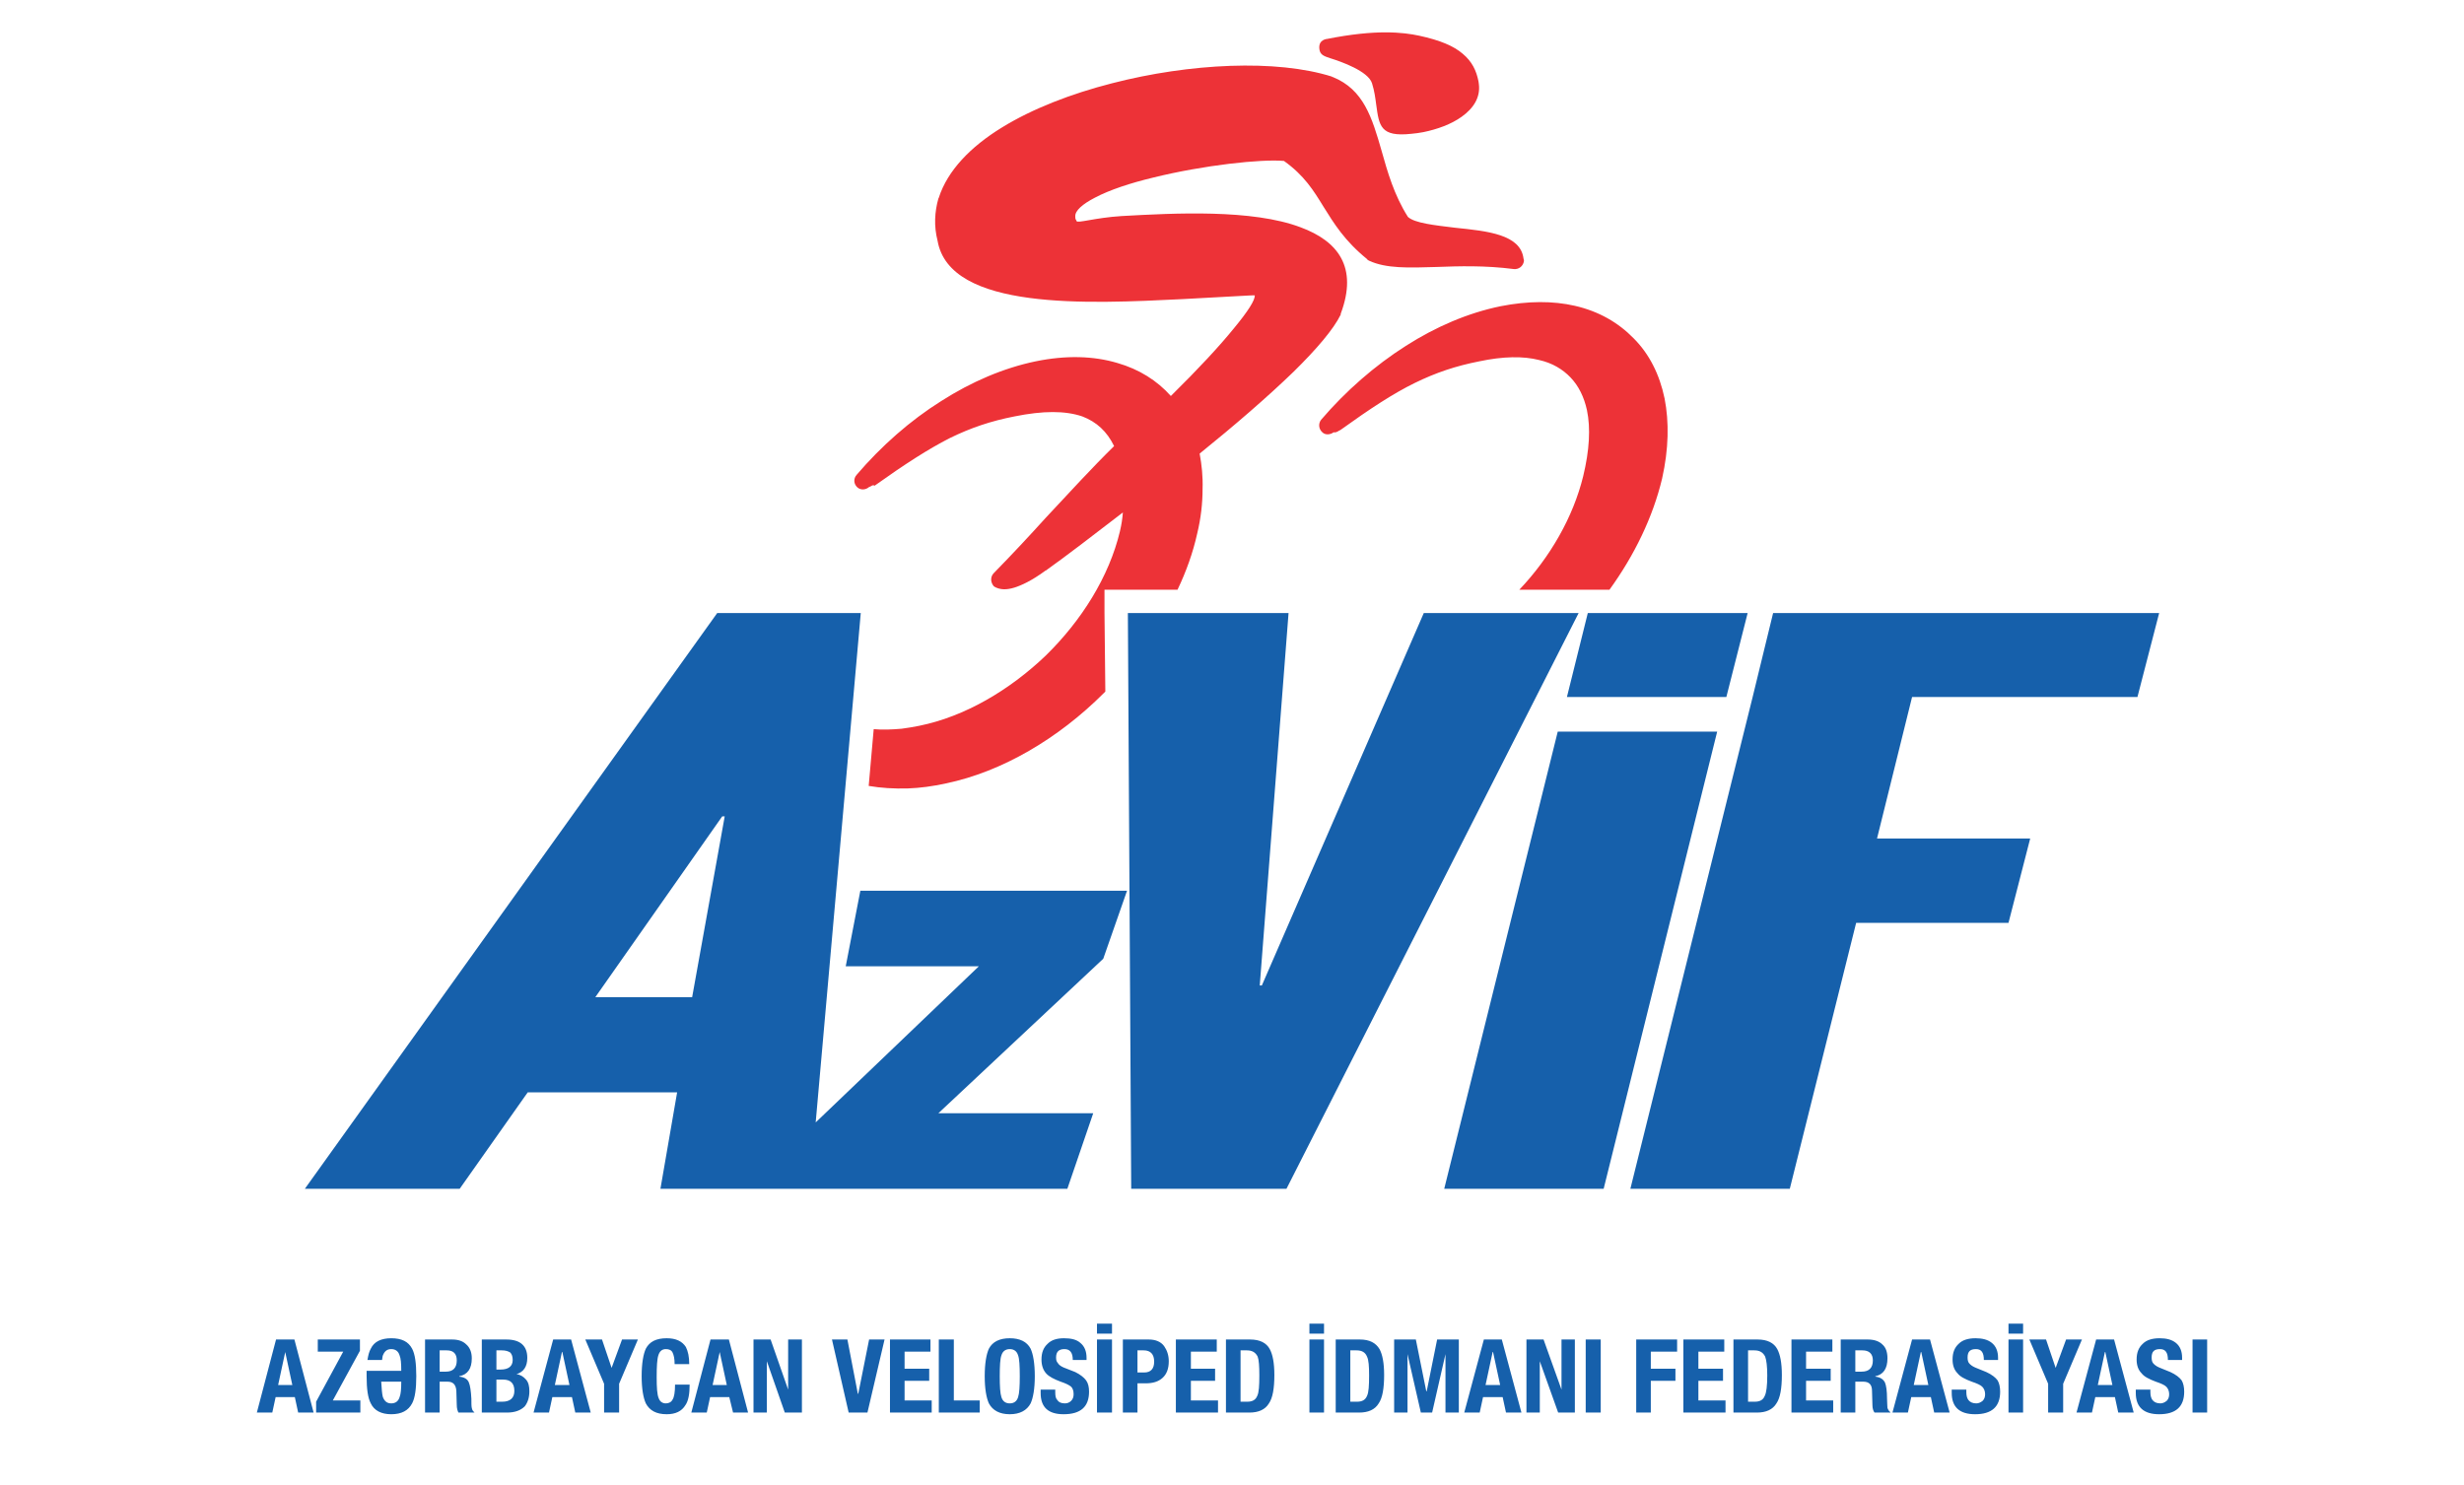
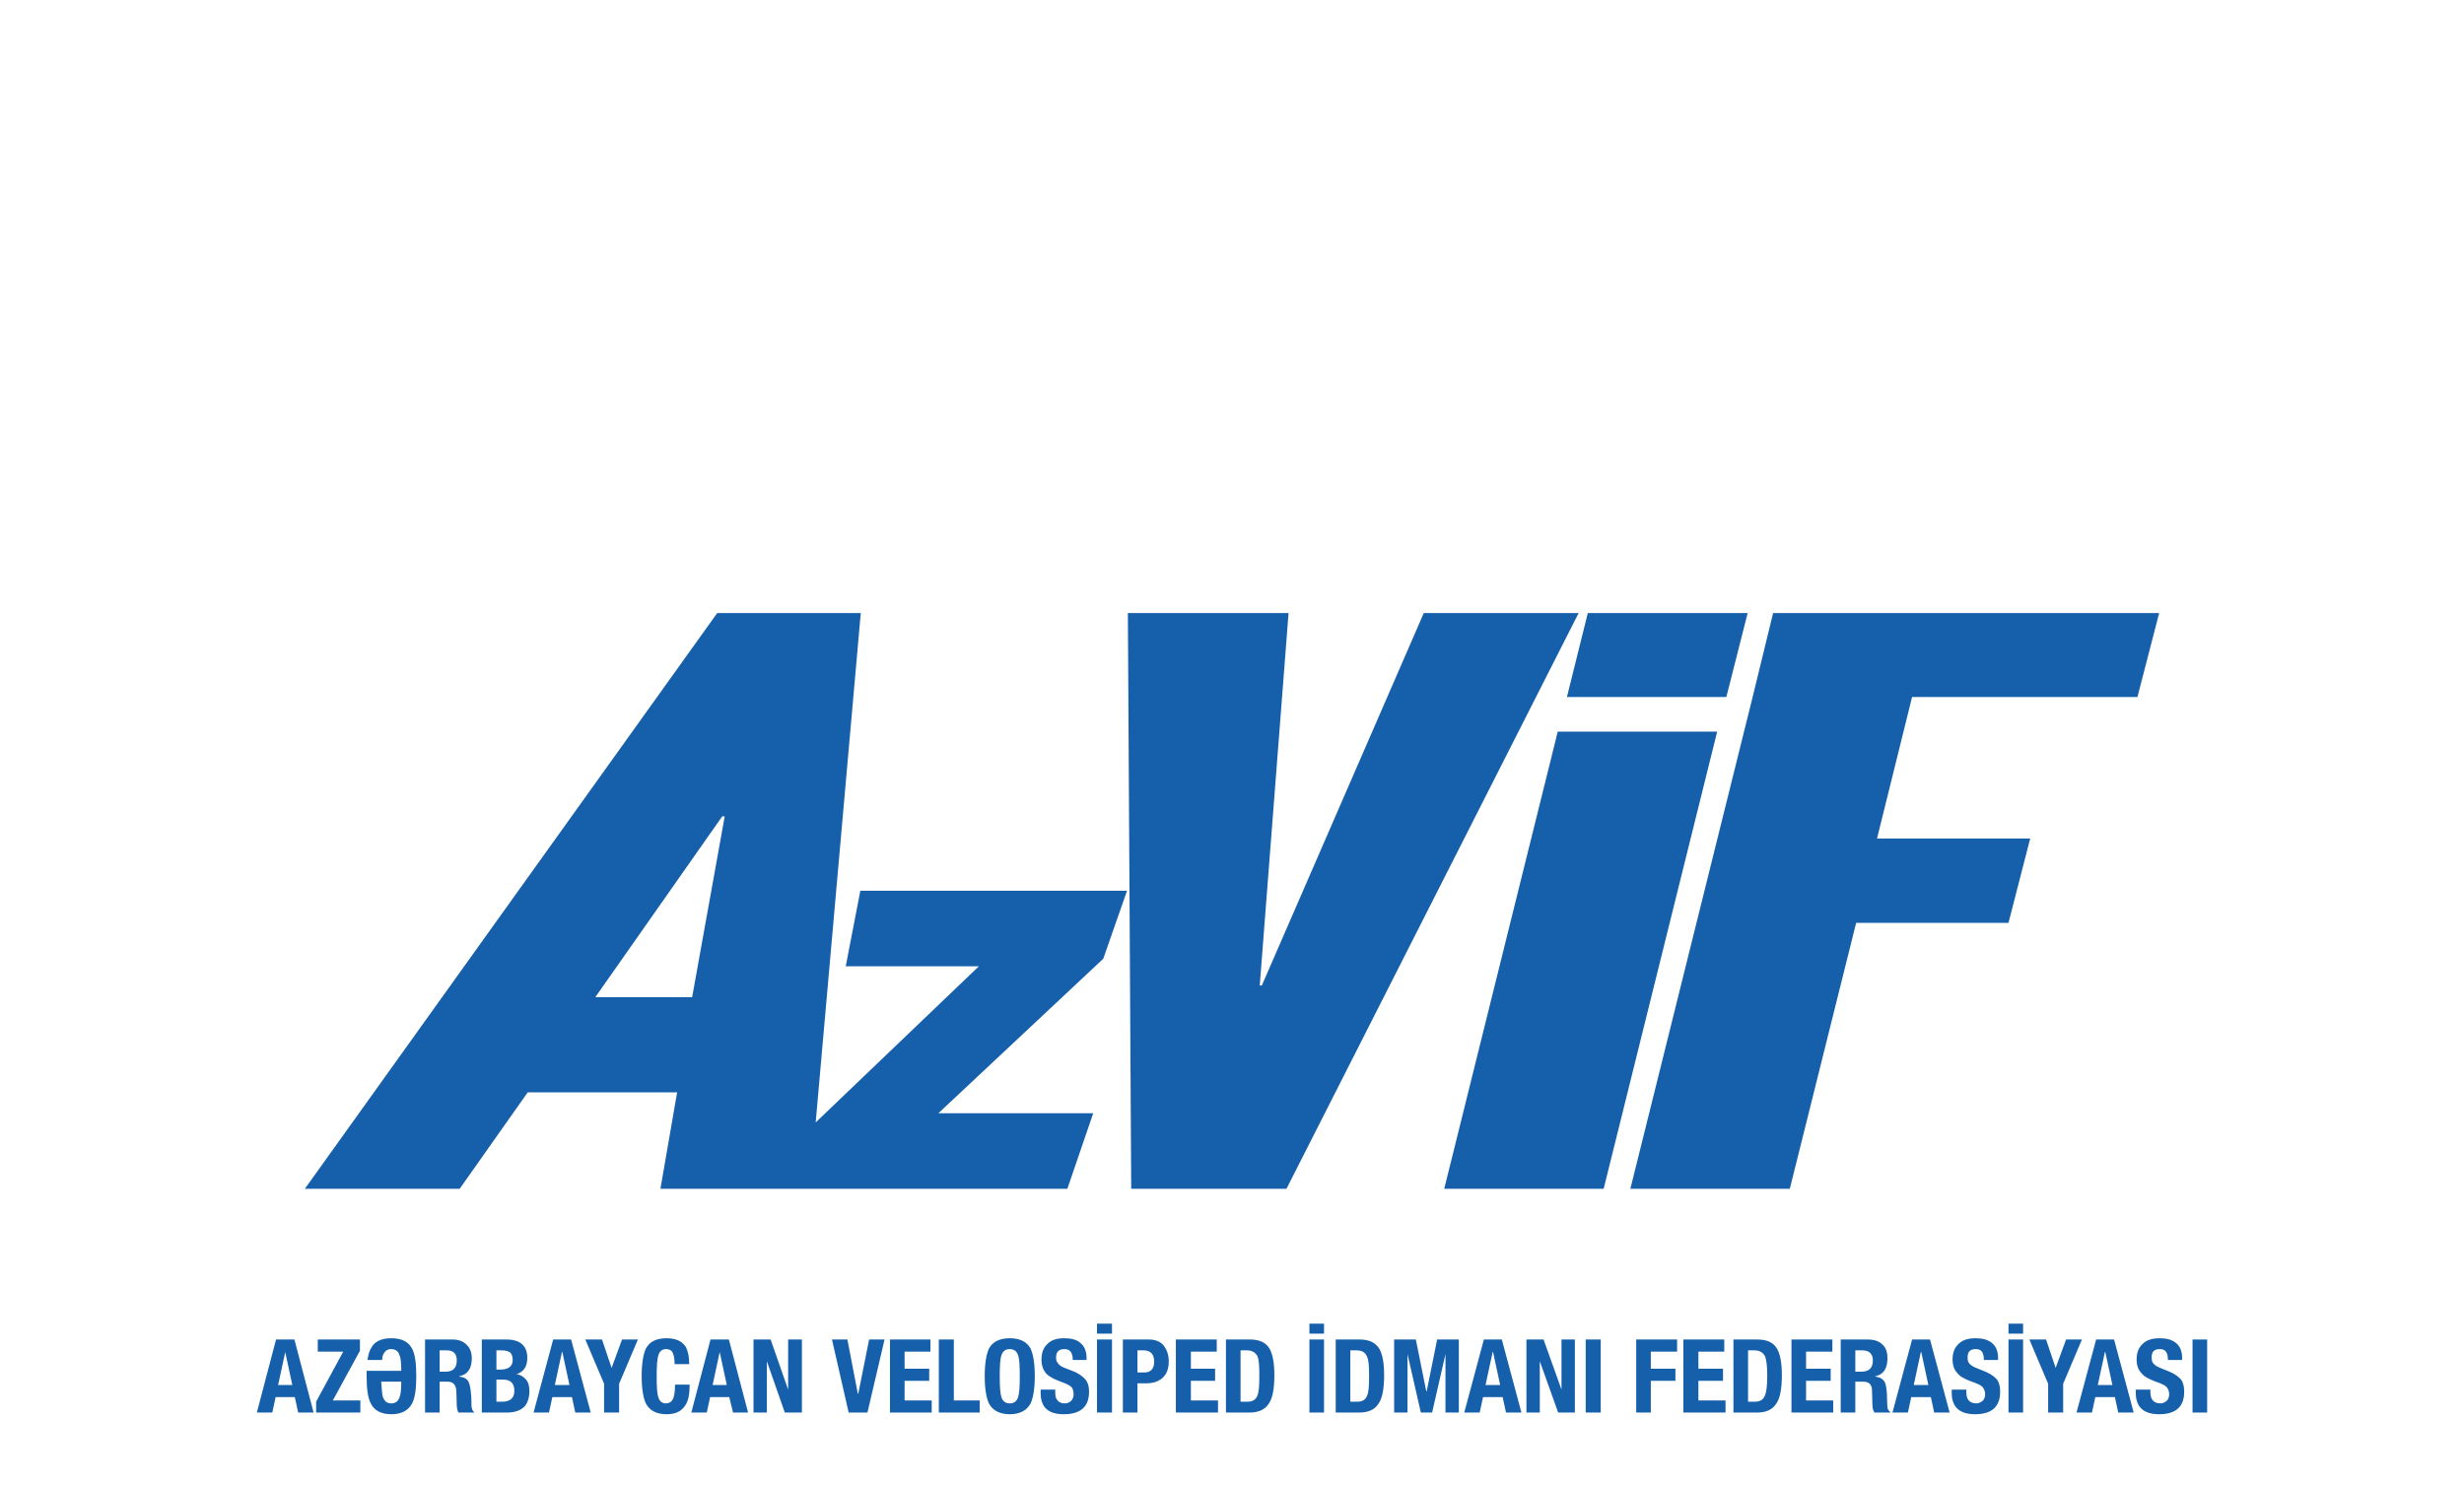
<svg xmlns="http://www.w3.org/2000/svg" width="516" height="311" viewBox="0 0 516 311" fill="none">
  <g clip-path="url(#clip0_7_2)">
-     <path d="M294.402 72.449C300.695 68.427 307.425 65.541 314.242 64.142C320.011 63.005 325.255 63.005 329.8 64.054C334.781 65.191 338.889 67.552 342.123 70.875C345.357 74.111 347.542 78.395 348.591 83.467C349.552 88.364 349.465 94.048 348.066 100.257C346.143 108.302 342.298 116.259 337.054 123.517H330.586H318.175C324.643 116.697 329.45 108.302 331.548 99.732C332.859 94.311 333.121 89.676 332.334 85.916C331.722 83.118 330.586 80.844 328.926 79.095C327.265 77.346 325.08 76.034 322.37 75.422C318.962 74.548 314.767 74.635 309.785 75.685C304.89 76.647 300.695 78.046 296.238 80.232C291.78 82.418 286.973 85.566 280.768 90.026C280.68 90.113 280.593 90.113 280.418 90.201C280.069 90.463 279.632 90.638 279.282 90.55C278.583 91.075 277.534 91.163 276.922 90.55C276.136 89.851 276.048 88.714 276.66 87.927C281.817 81.893 287.935 76.559 294.402 72.449ZM288.197 21.906C288.022 20.594 287.847 19.107 287.323 17.446C286.536 14.91 280.855 12.899 278.583 12.199C277.272 11.762 276.485 11.5 276.31 10.363C276.136 9.226 276.573 8.439 277.709 8.177H277.796C283.04 7.127 287.061 6.778 290.12 6.778C293.353 6.778 295.539 7.127 297.199 7.477C301.657 8.439 304.453 9.663 306.289 11.237C308.299 12.899 309.173 14.823 309.61 17.009C309.61 17.184 309.697 17.358 309.697 17.621C310.047 20.419 308.561 22.693 306.114 24.442C303.929 26.016 301.045 27.065 298.073 27.677C297.199 27.852 296.413 27.939 295.539 28.027C289.071 28.726 288.809 26.365 288.197 21.906ZM272.377 47.615C280.156 50.5 284.439 55.922 280.768 65.716C280.768 65.716 280.768 65.803 280.768 65.891C279.282 68.951 275.699 73.149 270.892 77.871C265.473 83.118 258.481 89.151 251.226 95.01C251.663 97.371 251.926 99.82 251.838 102.443C251.838 105.416 251.489 108.564 250.702 111.8C249.828 115.735 248.43 119.67 246.594 123.517H236.194H231.299V128.414L231.474 144.854L231.124 145.204C221.685 154.648 209.886 161.644 198.087 164.092C195.29 164.704 192.668 165.054 190.134 165.142C187.249 165.229 184.452 165.054 181.918 164.617L182.967 152.724C184.802 152.899 186.725 152.812 188.822 152.637C190.046 152.462 191.27 152.287 192.493 152.025C202.02 150.101 211.372 144.592 218.976 137.334C226.492 129.988 232.261 120.807 234.533 111.275C234.883 109.788 235.057 108.564 235.145 107.34C228.677 112.324 223.433 116.347 219.15 119.407C219.063 119.495 219.063 119.495 218.976 119.495C216.004 121.681 213.819 122.643 212.421 123.08C210.673 123.605 209.711 123.43 209.099 123.255C208.75 123.168 208.4 122.993 208.138 122.818C207.439 122.031 207.351 120.894 208.051 120.107C212.158 115.91 215.654 112.149 218.976 108.477C224.045 103.055 228.677 97.983 233.309 93.436C231.824 90.376 229.639 88.364 226.667 87.228C223.083 86.003 218.451 86.003 212.421 87.228C207.526 88.189 203.331 89.588 198.874 91.775C194.416 94.048 189.522 97.196 183.141 101.743L183.054 101.656C182.879 101.656 182.792 101.656 182.704 101.656C182.442 101.831 182.093 102.006 182.005 102.006C181.306 102.618 180.257 102.705 179.558 102.093C178.771 101.394 178.684 100.257 179.383 99.47C184.54 93.436 190.571 88.102 197.126 83.992C203.418 79.969 210.148 77.084 216.878 75.685C223.258 74.373 229.027 74.548 234.009 76.034C238.553 77.346 242.312 79.707 245.196 82.943C250.964 77.259 255.422 72.449 258.393 68.776C261.365 65.191 262.851 62.83 262.763 61.868C262.763 61.781 256.208 62.218 247.556 62.655C227.978 63.617 198.874 65.104 196.339 50.413C195.552 47.352 195.727 44.379 196.514 41.581C196.601 41.493 196.601 41.406 196.601 41.406C198.437 35.722 203.244 30.738 209.799 26.715C216.179 22.78 224.307 19.632 232.872 17.446C249.129 13.248 267.308 12.374 278.932 16.047C278.932 16.134 279.02 16.134 279.107 16.134C285.575 18.758 287.323 24.616 289.333 31.612C290.557 35.984 291.955 40.881 294.839 45.428C296.238 46.74 300.433 47.177 304.716 47.702C311.533 48.402 318.437 49.101 319.049 54.173C319.137 54.348 319.137 54.523 319.137 54.698C318.962 55.747 318.088 56.447 317.039 56.359C310.921 55.572 305.502 55.747 300.783 55.922C295.014 56.097 290.294 56.272 286.711 54.61C286.536 54.523 286.361 54.435 286.274 54.261C281.554 50.413 279.369 46.828 277.184 43.33C275.087 39.919 273.164 36.771 268.881 33.711C264.249 33.274 252.013 34.585 241.438 37.209C236.718 38.345 232.435 39.745 229.289 41.406C226.754 42.718 225.094 44.117 225.181 45.341C225.181 45.603 225.181 45.778 225.269 45.953C225.356 46.128 225.443 46.215 225.443 46.303C225.618 46.828 229.289 45.603 234.883 45.254C245.895 44.642 262.239 43.767 272.377 47.615Z" fill="#ED3237" />
    <path fill-rule="evenodd" clip-rule="evenodd" d="M177.111 202.393H204.992L170.818 235.098L180.257 128.414H150.191L63.84 249.002H96.265L110.512 228.802H141.801L138.305 249.002H169.594H223.52L228.939 233.174H196.514L231.037 200.819L236.019 186.566H180.17L177.111 202.393ZM388.707 193.299H420.609L425.153 175.635H393.077L400.419 145.991H447.615L452.16 128.414H404.964H371.315L367.032 145.991L341.424 249.002H374.811L388.707 193.299ZM361.526 145.991L365.983 128.414H332.509L328.139 145.991H361.526ZM124.67 208.864L151.24 171H151.765L144.947 208.864H124.67ZM269.843 128.414H236.194L236.893 249.002H269.406L330.586 128.414H298.16L264.249 206.416H263.812L269.843 128.414ZM335.83 249.002L359.603 153.249H326.216L302.443 249.002H335.83Z" fill="#1660AB" />
    <path d="M462.211 295.873H459.152V280.57H462.211V295.873ZM447.266 291.063H450.325V291.588C450.325 292.375 450.5 292.9 450.762 293.249C451.111 293.687 451.636 293.949 452.422 293.949C452.859 293.949 453.296 293.774 453.733 293.424C454.083 293.074 454.258 292.637 454.258 292.025C454.258 291.326 453.996 290.801 453.646 290.451C453.296 290.101 452.51 289.751 451.461 289.402C450.063 288.877 449.014 288.352 448.489 287.653C447.79 286.953 447.441 285.991 447.441 284.767C447.441 283.281 447.878 282.231 448.752 281.444C449.538 280.657 450.762 280.307 452.248 280.307C453.646 280.307 454.782 280.57 455.656 281.269C456.53 281.969 456.967 283.018 456.967 284.417V284.855H453.996C453.996 283.281 453.471 282.581 452.335 282.581C451.111 282.581 450.587 283.106 450.587 284.33C450.587 284.855 450.674 285.204 450.849 285.467C451.111 285.816 451.548 286.166 452.16 286.429L454.52 287.39C455.656 287.915 456.443 288.527 456.88 289.139C457.229 289.751 457.404 290.538 457.404 291.5C457.404 294.648 455.656 296.222 452.16 296.222C448.926 296.222 447.266 294.736 447.266 291.763V291.063ZM440.798 283.193L439.312 290.101H442.371L440.886 283.193H440.798ZM434.855 295.873L438.963 280.57H442.721L446.829 295.873H443.595L442.896 292.637H438.788L438.089 295.873H434.855ZM424.979 280.57H428.475L430.485 286.516L432.67 280.57H435.991L432.058 289.839V295.873H428.912V289.839L424.979 280.57ZM423.668 295.873H420.609V280.57H423.668V295.873ZM408.722 291.063H411.781V291.588C411.781 292.375 411.956 292.9 412.218 293.249C412.568 293.687 413.092 293.949 413.879 293.949C414.316 293.949 414.753 293.774 415.19 293.424C415.539 293.074 415.714 292.637 415.714 292.025C415.714 291.326 415.452 290.801 415.102 290.451C414.753 290.101 413.966 289.751 412.917 289.402C411.519 288.877 410.47 288.352 409.946 287.653C409.247 286.953 408.897 285.991 408.897 284.767C408.897 283.281 409.334 282.231 410.208 281.444C410.995 280.657 412.218 280.307 413.704 280.307C415.102 280.307 416.239 280.57 417.113 281.269C417.987 281.969 418.424 283.018 418.424 284.417V284.855H415.452C415.452 283.281 414.928 282.581 413.791 282.581C412.568 282.581 412.043 283.106 412.043 284.33C412.043 284.855 412.131 285.204 412.306 285.467C412.568 285.816 413.005 286.166 413.617 286.429L415.976 287.39C417.113 287.915 417.899 288.527 418.336 289.139C418.686 289.751 418.861 290.538 418.861 291.5C418.861 294.648 417.113 296.222 413.617 296.222C410.383 296.222 408.722 294.736 408.722 291.763V291.063ZM402.255 283.193L400.769 290.101H403.828L402.342 283.193H402.255ZM396.311 295.873L400.419 280.57H404.177L408.285 295.873H405.051L404.352 292.637H400.244L399.545 295.873H396.311ZM388.533 282.843V287.303H389.844C391.417 287.303 392.204 286.516 392.204 284.942C392.204 283.543 391.417 282.843 390.018 282.843H388.533ZM385.474 295.873V280.57H391.155C392.466 280.57 393.515 280.919 394.214 281.619C394.913 282.231 395.263 283.193 395.263 284.505C395.263 286.691 394.389 287.915 392.728 288.265V288.352C393.689 288.44 394.389 288.877 394.738 289.577C395 290.189 395.175 291.326 395.175 292.987C395.175 293.861 395.263 294.561 395.263 294.911C395.437 295.348 395.612 295.61 395.874 295.785V295.873H392.553C392.291 295.523 392.116 294.998 392.116 294.299L392.029 291.326C392.029 290.014 391.417 289.402 390.193 289.402H388.533V295.873H385.474ZM375.16 280.57H383.726V283.106H378.219V286.691H383.376V289.227H378.219V293.337H383.9V295.873H375.16V280.57ZM366.071 282.843V293.599H367.469C368.518 293.599 369.217 293.249 369.567 292.375C369.916 291.675 370.091 290.276 370.091 288.09C370.091 286.166 369.916 284.855 369.654 284.155C369.217 283.281 368.518 282.843 367.382 282.843H366.071ZM363.012 295.873V280.57H368.081C370.091 280.57 371.49 281.269 372.189 282.581C372.801 283.718 373.15 285.467 373.15 288.003C373.15 290.801 372.801 292.812 372.014 293.949C371.227 295.261 369.829 295.873 367.906 295.873H363.012ZM352.524 280.57H361.089V283.106H355.67V286.691H360.827V289.227H355.67V293.337H361.351V295.873H352.524V280.57ZM342.647 295.873V280.57H351.213V283.106H345.706V286.691H350.863V289.227H345.706V295.873H342.647ZM335.218 295.873H332.072V280.57H335.218V295.873ZM319.661 280.57H323.245L327.003 291.063V280.57H329.8V295.873H326.304L322.458 285.117V295.873H319.661V280.57ZM312.582 283.193L311.096 290.101H314.155L312.669 283.193H312.582ZM306.638 295.873L310.746 280.57H314.504L318.612 295.873H315.378L314.679 292.637H310.571L309.872 295.873H306.638ZM291.955 295.873V280.57H296.5L298.685 291.413H298.772L300.957 280.57H305.502V295.873H302.705V283.63L299.909 295.873H297.549L294.752 283.63V295.873H291.955ZM282.778 282.843V293.599H284.176C285.225 293.599 285.924 293.249 286.274 292.375C286.624 291.675 286.711 290.276 286.711 288.09C286.711 286.166 286.624 284.855 286.274 284.155C285.924 283.281 285.225 282.843 284.089 282.843H282.778ZM279.719 295.873V280.57H284.788C286.798 280.57 288.11 281.269 288.896 282.581C289.508 283.718 289.858 285.467 289.858 288.003C289.858 290.801 289.508 292.812 288.721 293.949C287.935 295.261 286.536 295.873 284.613 295.873H279.719ZM277.272 295.873H274.213V280.57H277.272V295.873ZM259.792 282.843V293.599H261.19C262.239 293.599 262.938 293.249 263.288 292.375C263.637 291.675 263.725 290.276 263.725 288.09C263.725 286.166 263.637 284.855 263.375 284.155C262.938 283.281 262.239 282.843 261.103 282.843H259.792ZM256.733 295.873V280.57H261.802C263.812 280.57 265.211 281.269 265.91 282.581C266.522 283.718 266.871 285.467 266.871 288.003C266.871 290.801 266.522 292.812 265.735 293.949C264.948 295.261 263.55 295.873 261.627 295.873H256.733ZM246.245 280.57H254.81V283.106H249.391V286.691H254.46V289.227H249.391V293.337H255.072V295.873H246.245V280.57ZM238.204 282.843V287.478H239.602C241.001 287.478 241.7 286.691 241.7 285.204C241.7 283.63 240.913 282.843 239.515 282.843H238.204ZM235.145 295.873V280.57H240.564C241.962 280.57 243.098 281.007 243.797 281.969C244.409 282.843 244.759 283.893 244.759 285.117C244.759 286.691 244.322 287.828 243.448 288.615C242.574 289.402 241.438 289.751 239.864 289.751H238.204V295.873H235.145ZM81.932 293.949C81.058 293.949 80.533 293.512 80.184 292.637C80.009 292.025 79.921 290.888 79.834 289.402H84.029C84.029 290.888 83.942 292.025 83.68 292.637C83.418 293.512 82.806 293.949 81.932 293.949ZM86.302 282.493C85.515 281.007 84.117 280.307 81.932 280.307C79.834 280.307 78.348 281.007 77.649 282.493C77.299 283.106 77.125 283.805 76.95 284.855H80.009C80.096 284.417 80.096 284.068 80.184 283.893C80.533 283.018 81.058 282.581 81.932 282.581C82.806 282.581 83.418 283.018 83.68 283.893C83.942 284.505 84.029 285.554 84.029 287.128H79.834H77.649H76.775C76.775 287.478 76.775 287.828 76.775 288.265C76.775 290.888 77.037 292.812 77.649 293.949C78.348 295.435 79.834 296.222 81.932 296.222C84.117 296.222 85.515 295.435 86.302 293.949C86.913 292.812 87.176 290.888 87.176 288.265C87.176 285.554 86.913 283.63 86.302 282.493ZM423.668 279.345H420.609V277.247H423.668V279.345ZM277.272 279.345H274.213V277.247H277.272V279.345ZM232.872 279.345H229.726V277.247H232.872V279.345ZM232.872 295.873H229.726V280.57H232.872V295.873ZM217.927 291.063H220.986V291.588C220.986 292.375 221.073 292.9 221.423 293.249C221.685 293.687 222.21 293.949 222.996 293.949C223.521 293.949 223.958 293.774 224.307 293.424C224.657 293.074 224.832 292.637 224.832 292.025C224.832 291.326 224.657 290.801 224.307 290.451C223.87 290.101 223.171 289.751 222.122 289.402C220.724 288.877 219.675 288.352 219.063 287.653C218.451 286.953 218.102 285.991 218.102 284.767C218.102 283.281 218.539 282.231 219.413 281.444C220.199 280.657 221.336 280.307 222.821 280.307C224.307 280.307 225.443 280.57 226.23 281.269C227.104 281.969 227.541 283.018 227.541 284.417V284.855H224.657C224.657 283.281 224.045 282.581 222.909 282.581C221.773 282.581 221.161 283.106 221.161 284.33C221.161 284.855 221.248 285.204 221.51 285.467C221.685 285.816 222.122 286.166 222.734 286.429L225.181 287.39C226.23 287.915 227.017 288.527 227.454 289.139C227.891 289.751 228.065 290.538 228.065 291.5C228.065 294.648 226.317 296.222 222.734 296.222C219.5 296.222 217.927 294.736 217.927 291.763V291.063ZM209.362 288.265C209.362 290.364 209.449 291.85 209.711 292.637C209.973 293.512 210.585 293.949 211.459 293.949C212.333 293.949 212.945 293.512 213.207 292.637C213.469 291.85 213.557 290.364 213.557 288.265C213.557 286.079 213.469 284.592 213.207 283.893C212.945 283.018 212.333 282.581 211.459 282.581C210.585 282.581 209.973 283.018 209.711 283.893C209.449 284.592 209.362 286.079 209.362 288.265ZM206.215 288.265C206.215 285.554 206.565 283.63 207.089 282.493C207.876 281.007 209.362 280.307 211.459 280.307C213.557 280.307 215.043 281.007 215.829 282.493C216.354 283.63 216.703 285.554 216.703 288.265C216.703 290.888 216.354 292.812 215.829 293.949C215.043 295.435 213.557 296.222 211.459 296.222C209.362 296.222 207.876 295.435 207.089 293.949C206.565 292.812 206.215 290.888 206.215 288.265ZM205.166 295.873H196.601V280.57H199.748V293.337H205.166V295.873ZM186.375 280.57H194.853V283.106H189.434V286.691H194.591V289.227H189.434V293.337H195.115V295.873H186.375V280.57ZM174.227 280.57H177.46L179.645 291.938H179.733L182.005 280.57H185.239L181.656 295.873H177.723L174.227 280.57ZM157.795 280.57H161.379L165.05 291.063V280.57H167.934V295.873H164.35L160.592 285.117V295.873H157.795V280.57ZM150.716 283.193L149.23 290.101H152.202L150.716 283.193ZM144.773 295.873L148.793 280.57H152.639L156.659 295.873H153.513L152.726 292.637H148.706L148.006 295.873H144.773ZM144.336 285.729H141.277C141.277 284.592 141.102 283.805 140.84 283.281C140.577 282.756 140.053 282.581 139.441 282.581C138.655 282.581 138.13 283.018 137.868 283.893C137.606 284.68 137.518 286.254 137.518 288.44C137.518 290.626 137.606 292.113 137.955 292.9C138.218 293.599 138.742 293.949 139.441 293.949C140.053 293.949 140.577 293.687 140.84 293.162C141.189 292.637 141.364 291.588 141.364 290.014H144.423C144.423 291.938 144.161 293.424 143.549 294.299C142.762 295.61 141.451 296.222 139.616 296.222C137.431 296.222 136.033 295.435 135.246 293.949C134.722 292.812 134.372 290.888 134.372 288.265C134.372 285.554 134.722 283.63 135.246 282.493C136.033 281.007 137.431 280.307 139.616 280.307C141.539 280.307 142.85 280.919 143.636 282.144C144.073 283.018 144.336 284.155 144.336 285.729ZM122.573 280.57H126.069L128.079 286.516L130.264 280.57H133.585L129.652 289.839V295.873H126.506V289.839L122.573 280.57ZM117.679 283.193L116.193 290.101H119.252L117.766 283.193H117.679ZM111.735 295.873L115.843 280.57H119.601L123.709 295.873H120.475L119.776 292.637H115.668L114.969 295.873H111.735ZM103.957 288.964V293.599H105.18C106.841 293.599 107.715 292.812 107.715 291.326C107.715 289.751 106.928 288.964 105.355 288.964H103.957ZM103.957 282.843V286.866H104.831C106.491 286.866 107.365 286.166 107.365 284.855C107.365 284.155 107.19 283.63 106.841 283.281C106.404 283.018 105.879 282.843 105.093 282.843H103.957ZM100.898 295.873V280.57H106.054C108.938 280.57 110.424 281.881 110.424 284.417C110.424 286.254 109.638 287.39 108.152 287.828C108.938 287.915 109.638 288.352 110.162 288.964C110.686 289.577 110.861 290.364 110.861 291.413C110.861 292.725 110.512 293.774 109.9 294.561C109.026 295.435 107.802 295.873 106.142 295.873H100.898ZM92.07 282.843V287.303H93.381C94.867 287.303 95.654 286.516 95.654 284.942C95.654 283.543 94.954 282.843 93.556 282.843H92.07ZM89.011 295.873V280.57H94.692C96.003 280.57 96.965 280.919 97.664 281.619C98.363 282.231 98.8 283.193 98.8 284.505C98.8 286.691 97.926 287.915 96.178 288.265V288.352C97.227 288.44 97.926 288.877 98.188 289.577C98.45 290.189 98.625 291.326 98.713 292.987C98.713 293.861 98.713 294.561 98.8 294.911C98.887 295.348 99.062 295.61 99.324 295.785V295.873H96.003C95.828 295.523 95.654 294.998 95.654 294.299L95.566 291.326C95.479 290.014 94.867 289.402 93.731 289.402H92.07V295.873H89.011ZM66.2 295.873V293.599L71.881 283.106H66.549V280.57H75.377V282.931L69.696 293.337H75.464V295.873H66.2ZM59.732 283.193L58.246 290.101H61.218L59.732 283.193ZM53.789 295.873L57.809 280.57H61.655L65.675 295.873H62.441L61.742 292.637H57.722L57.023 295.873H53.789Z" fill="#1660AB" />
  </g>
  <defs>
    <clipPath id="clip0_7_2">
      <rect width="516" height="311" fill="white" />
    </clipPath>
  </defs>
</svg>